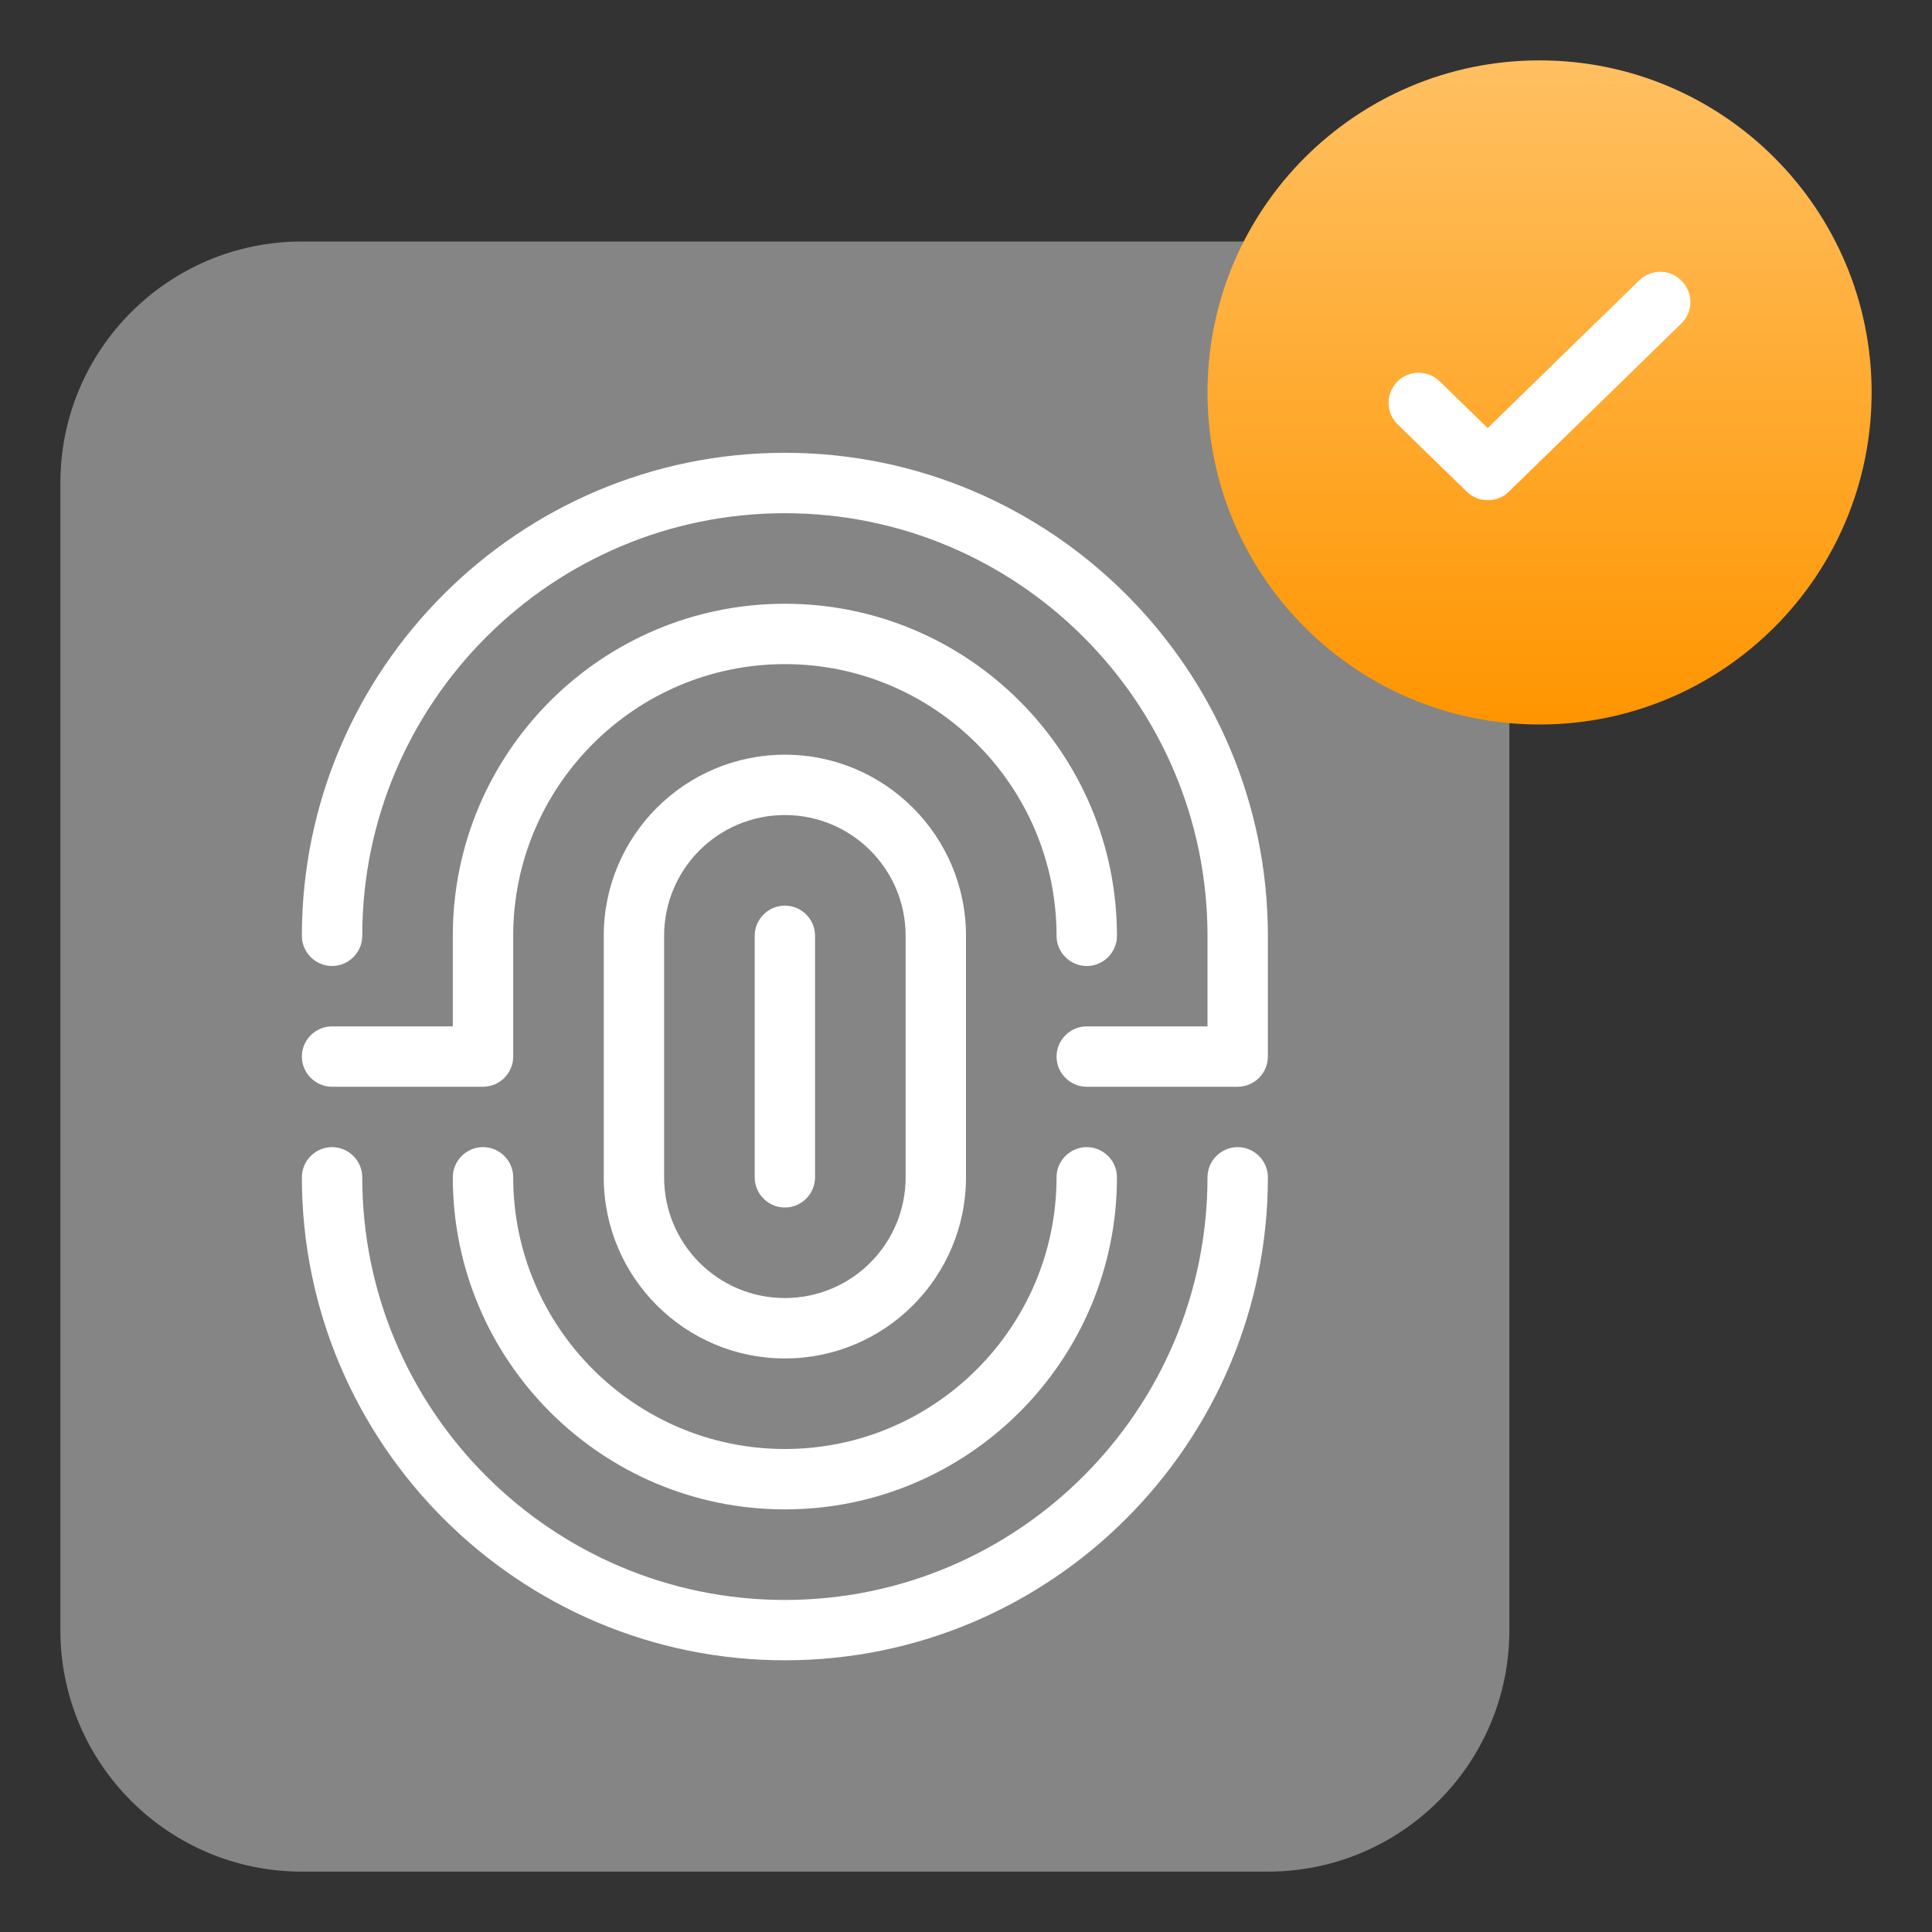
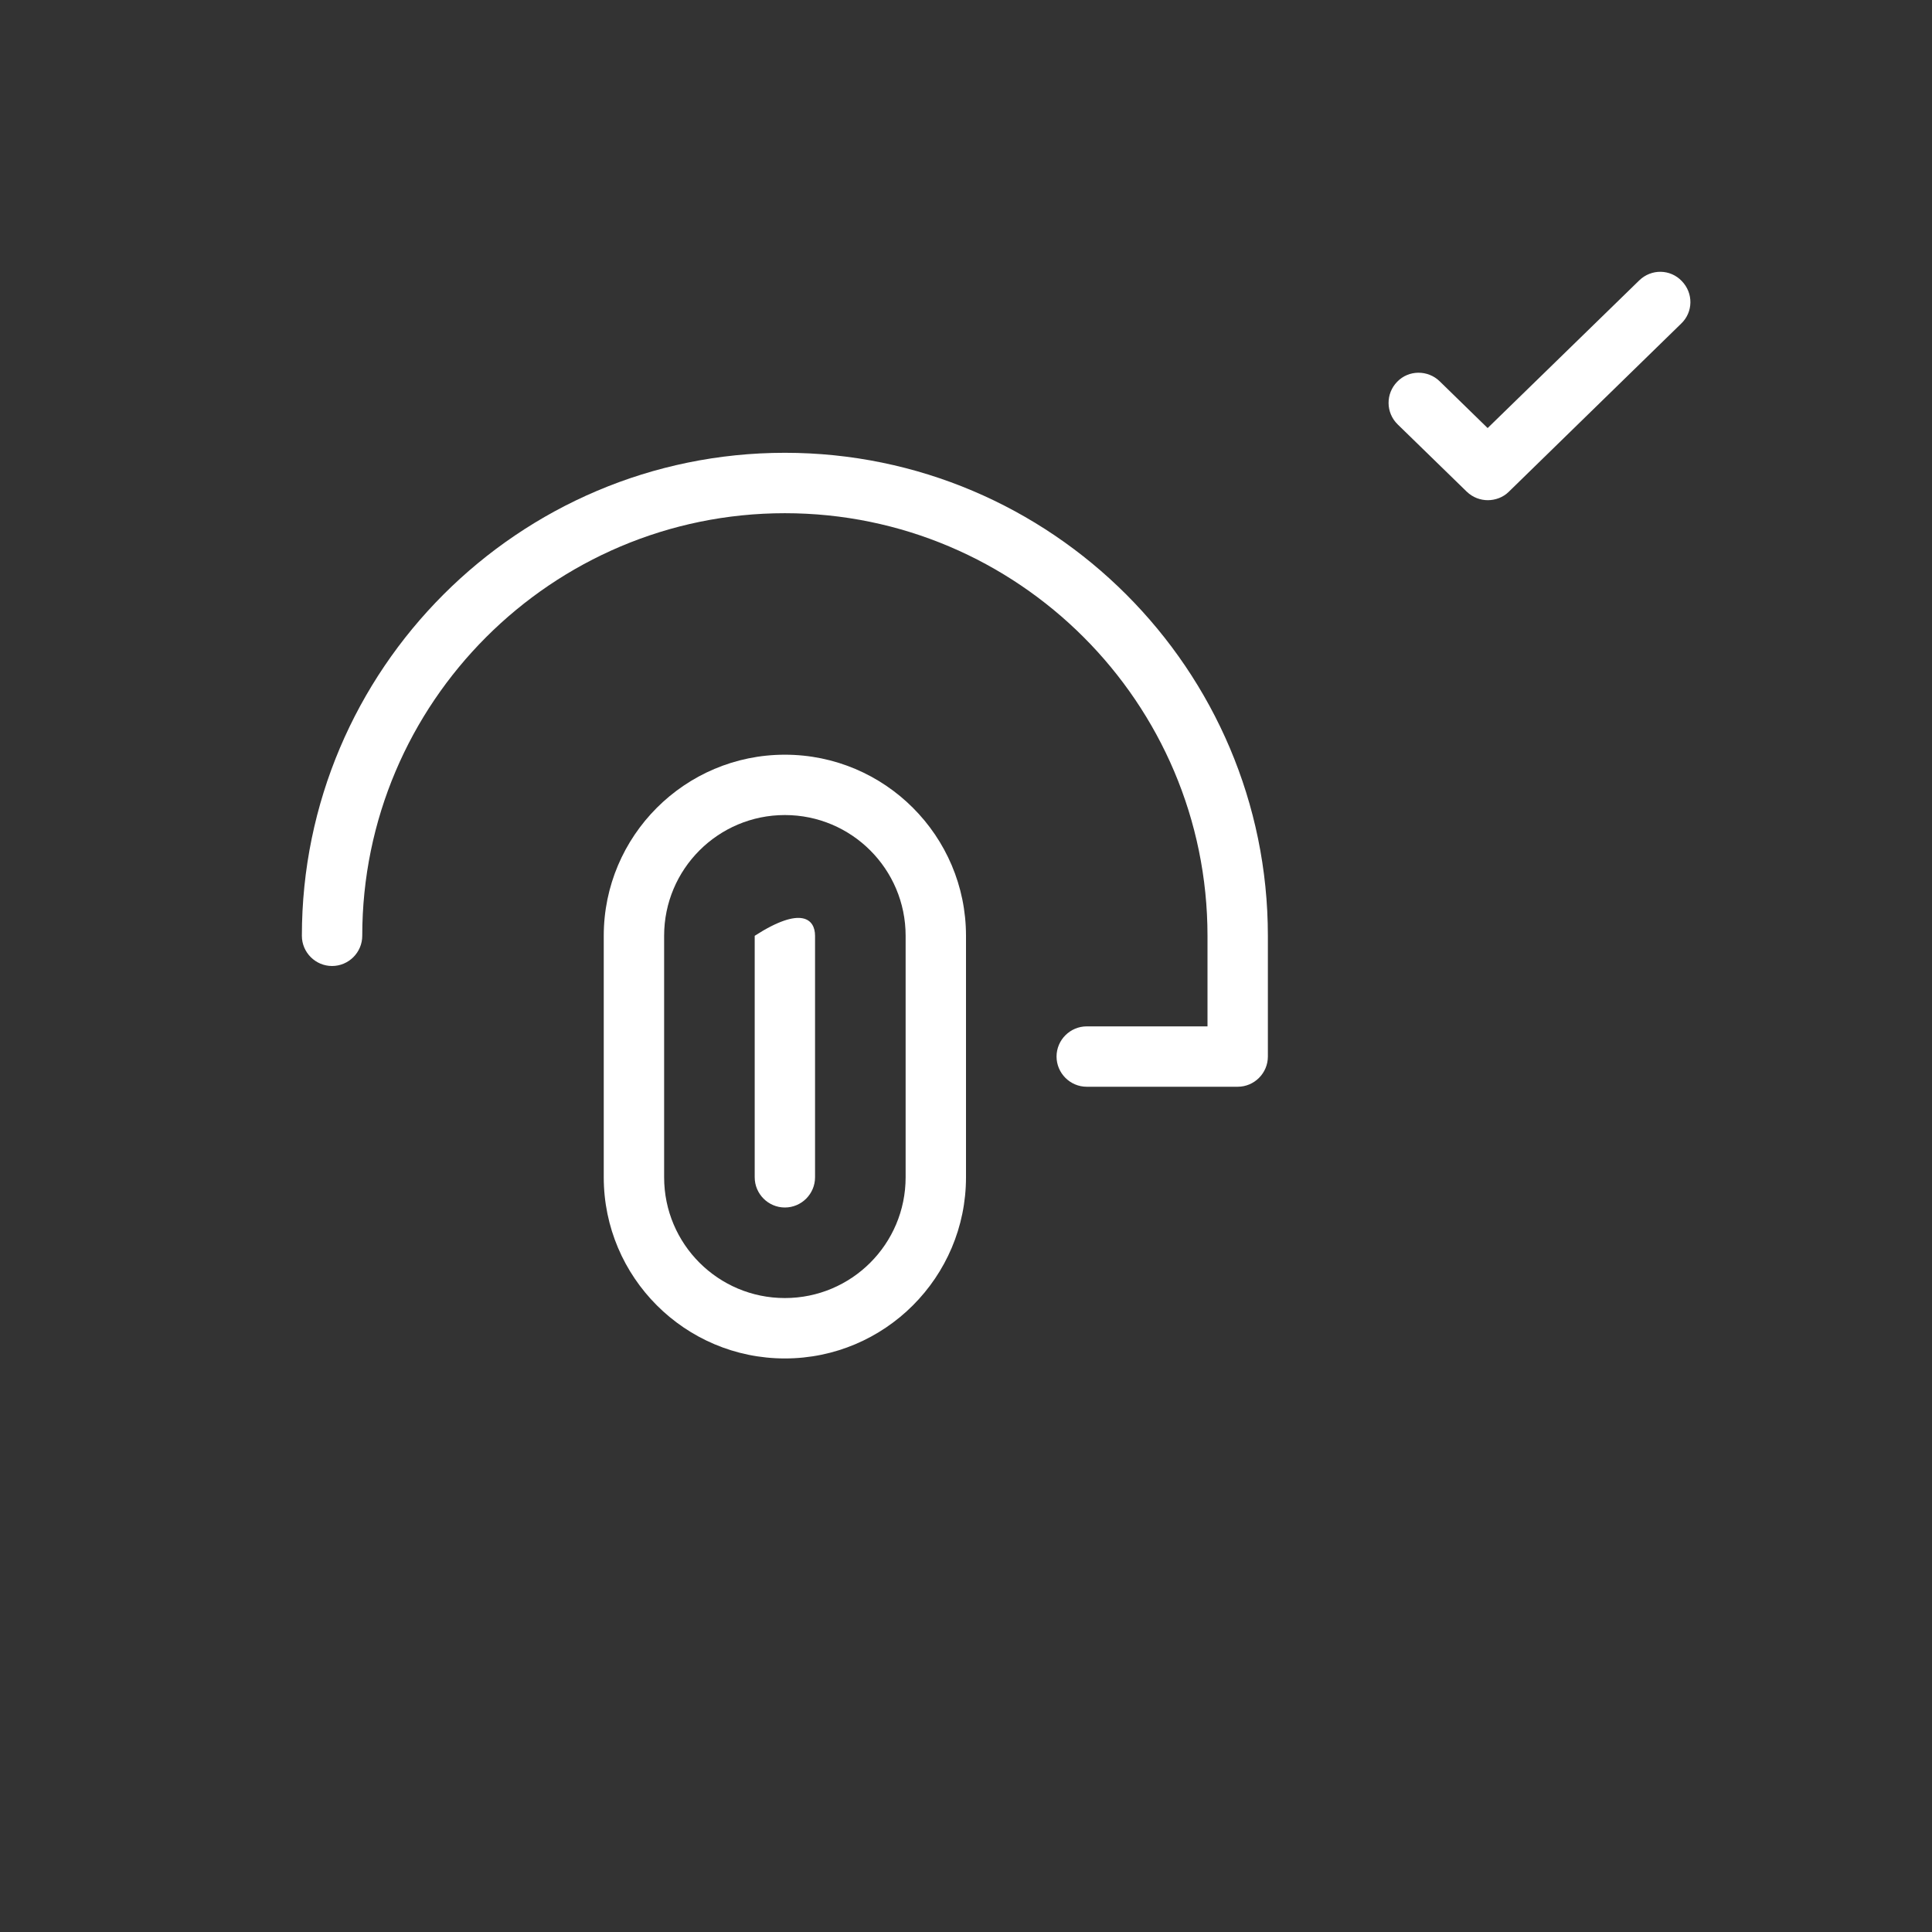
<svg xmlns="http://www.w3.org/2000/svg" width="60" height="60" viewBox="0 0 60 60" fill="none">
  <rect x="0" y="0" width="60" height="60" fill="#333333" stroke="none" />
-   <path opacity="0.4" d="M39.375 7.5H9.375C5.233 7.5 1.875 10.858 1.875 15V50.625C1.875 54.767 5.233 58.125 9.375 58.125H39.375C43.517 58.125 46.875 54.767 46.875 50.625V15C46.875 10.858 43.517 7.5 39.375 7.5Z" fill="white" />
-   <path d="M47.812 22.5C53.508 22.5 58.125 17.883 58.125 12.188C58.125 6.492 53.508 1.875 47.812 1.875C42.117 1.875 37.5 6.492 37.5 12.188C37.5 17.883 42.117 22.5 47.812 22.5Z" fill="url(#paint0_linear_4_1927)" />
  <path d="M46.21 15.534C45.975 15.534 45.741 15.45 45.554 15.272L43.407 13.181C43.032 12.816 43.032 12.225 43.388 11.859C43.744 11.484 44.344 11.484 44.71 11.841L46.2 13.294L50.907 8.709C51.282 8.344 51.872 8.353 52.229 8.728C52.594 9.103 52.585 9.694 52.21 10.05L46.857 15.272C46.679 15.45 46.435 15.534 46.2 15.534H46.21Z" fill="white" />
-   <path d="M24.375 51.562C16.106 51.562 9.375 44.831 9.375 36.562C9.375 36.047 9.797 35.625 10.312 35.625C10.828 35.625 11.25 36.047 11.25 36.562C11.25 43.8 17.137 49.688 24.375 49.688C31.613 49.688 37.5 43.8 37.5 36.562C37.5 36.047 37.922 35.625 38.438 35.625C38.953 35.625 39.375 36.047 39.375 36.562C39.375 44.831 32.644 51.562 24.375 51.562Z" fill="white" />
-   <path d="M24.375 46.875C18.684 46.875 14.062 42.253 14.062 36.562C14.062 36.047 14.484 35.625 15 35.625C15.516 35.625 15.938 36.047 15.938 36.562C15.938 41.212 19.725 45 24.375 45C29.025 45 32.812 41.212 32.812 36.562C32.812 36.047 33.234 35.625 33.75 35.625C34.266 35.625 34.688 36.047 34.688 36.562C34.688 42.253 30.066 46.875 24.375 46.875Z" fill="white" />
  <path d="M38.438 33.75H33.75C33.234 33.75 32.812 33.328 32.812 32.812C32.812 32.297 33.234 31.875 33.75 31.875H37.5V29.062C37.5 21.825 31.613 15.938 24.375 15.938C17.137 15.938 11.25 21.825 11.25 29.062C11.25 29.578 10.828 30 10.312 30C9.797 30 9.375 29.578 9.375 29.062C9.375 20.794 16.106 14.062 24.375 14.062C32.644 14.062 39.375 20.794 39.375 29.062V32.812C39.375 33.328 38.953 33.75 38.438 33.75Z" fill="white" />
-   <path d="M15 33.75H10.312C9.797 33.75 9.375 33.328 9.375 32.812C9.375 32.297 9.797 31.875 10.312 31.875H14.062V29.062C14.062 23.372 18.684 18.75 24.375 18.75C30.066 18.75 34.688 23.372 34.688 29.062C34.688 29.578 34.266 30 33.75 30C33.234 30 32.812 29.578 32.812 29.062C32.812 24.413 29.025 20.625 24.375 20.625C19.725 20.625 15.938 24.413 15.938 29.062V32.812C15.938 33.328 15.516 33.75 15 33.75Z" fill="white" />
  <path d="M24.375 42.188C21.272 42.188 18.75 39.666 18.75 36.562V29.062C18.75 25.959 21.272 23.438 24.375 23.438C27.478 23.438 30 25.959 30 29.062V36.562C30 39.666 27.478 42.188 24.375 42.188ZM24.375 25.312C22.303 25.312 20.625 26.991 20.625 29.062V36.562C20.625 38.634 22.303 40.312 24.375 40.312C26.447 40.312 28.125 38.634 28.125 36.562V29.062C28.125 26.991 26.447 25.312 24.375 25.312Z" fill="white" />
-   <path d="M24.375 37.5C23.859 37.5 23.438 37.078 23.438 36.562V29.062C23.438 28.547 23.859 28.125 24.375 28.125C24.891 28.125 25.312 28.547 25.312 29.062V36.562C25.312 37.078 24.891 37.5 24.375 37.5Z" fill="white" />
+   <path d="M24.375 37.5C23.859 37.5 23.438 37.078 23.438 36.562V29.062C24.891 28.125 25.312 28.547 25.312 29.062V36.562C25.312 37.078 24.891 37.5 24.375 37.5Z" fill="white" />
  <defs>
    <linearGradient id="paint0_linear_4_1927" x1="47.812" y1="1.875" x2="47.812" y2="22.5" gradientUnits="userSpaceOnUse">
      <stop stop-color="#FFC062" />
      <stop offset="1" stop-color="#FF9500" />
    </linearGradient>
  </defs>
</svg>